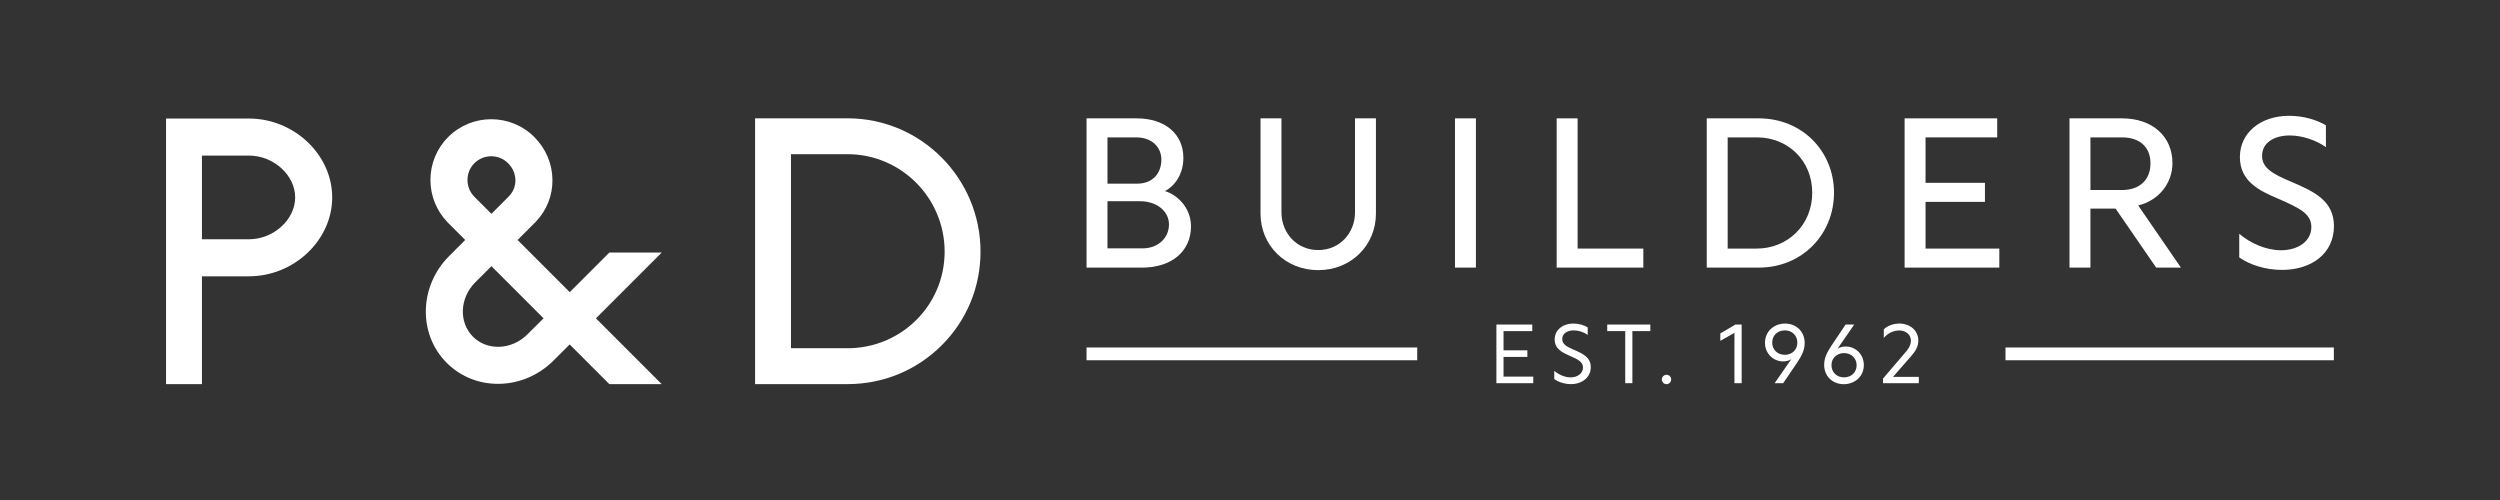
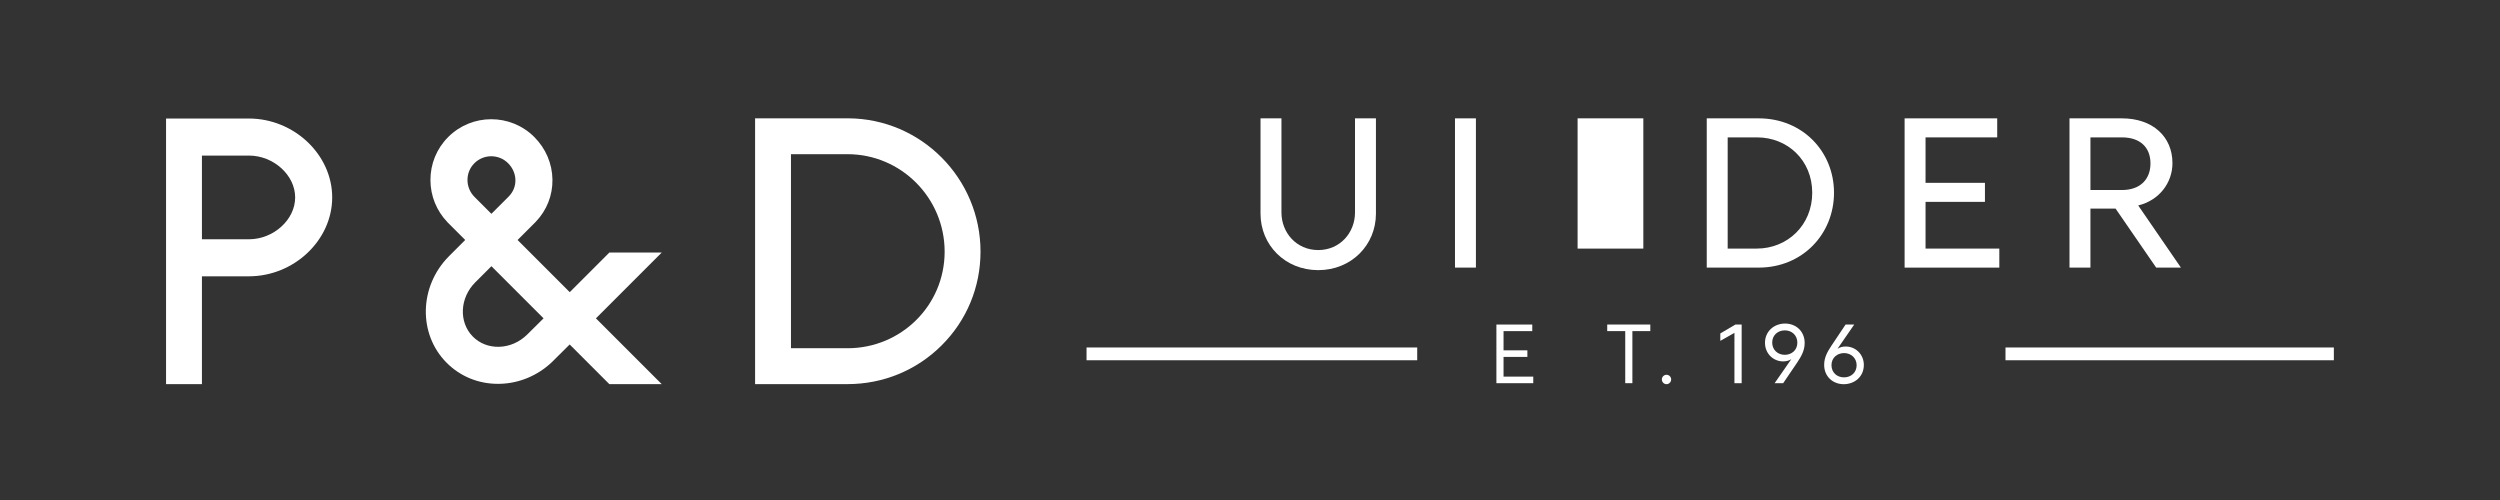
<svg xmlns="http://www.w3.org/2000/svg" id="Layer_1" data-name="Layer 1" viewBox="0 0 2160 432">
  <rect x="0" y="0" width="2160" height="432" fill="#333333" stroke="none" />
  <defs>
    <style>
      .cls-1 {
        fill: #fff;
        stroke-width: 0px;
      }
    </style>
  </defs>
  <g>
    <g>
      <path class="cls-1" d="m215.05,102.41h-71.58s0,229.47,0,229.47h31v-93.15h40.58c39.01,0,71.97-31.22,71.97-68.16s-32.96-68.16-71.97-68.16Zm0,104.33h-40.58v-72.33h40.58c21.29,0,39.97,16.9,39.97,36.16s-18.68,36.16-39.97,36.16Z" />
      <path class="cls-1" d="m847.17,217.44c0-63.36-51.25-114.93-114.35-115.21h0s-49.42,0-49.42,0h-31s0,229.56,0,229.56h0v.1h31v-.02h48.99c30.66-.02,59.46-11.88,81.1-33.39,21.71-21.58,33.67-50.36,33.67-81.04Zm-114.86,83.43h-48.91v-167.65h48.91c46.24,0,83.86,37.78,83.86,84.22s-37.62,83.43-83.86,83.43Z" />
    </g>
    <path class="cls-1" d="m571.71,331.88l-56.83-56.83,56.86-56.86h-45.25l-34.23,34.23-45.07-45.07,15.87-15.87-.02-.02c9.41-9.86,14.48-22.7,14.28-36.32-.2-13.79-5.77-26.84-15.68-36.75-20.51-20.51-53.89-20.51-74.4,0-9.94,9.94-15.39,23.18-15.34,37.26.05,13.65,5.28,26.51,14.72,36.34l-.02.02,15.34,15.34-14.16,14.16h0c-25.69,25.94-26.61,67.02-1.94,91.86,11.74,11.82,27.45,18.27,44.4,18.27.57,0,1.14,0,1.72-.02,16.63-.43,32.46-7.04,44.78-18.65l15.46-15.35,34.26,34.26m-122.56-176.34c-.02-5.49,2.1-10.64,5.97-14.51,8.04-8.04,21.11-8.03,29.14,0,3.99,3.99,6.23,9.17,6.31,14.59.08,5.31-1.97,10.32-5.76,14.12l-14.99,14.99-14.56-14.56h0c-3.92-3.92-6.09-9.11-6.11-14.63Zm51.67,133.43c-6.69,6.65-15.37,10.44-24.42,10.67-8.72.2-16.73-2.91-22.59-8.81-12.36-12.45-11.39-33.53,2.18-47h0s13.84-13.84,13.84-13.84l45.05,45.05" />
  </g>
  <g>
-     <path class="cls-1" d="m938.77,102.26h43.29c24.11,0,40.37,13.15,40.37,34.16,0,14.61-7.85,24.47-15.89,28.68,9.86,2.92,22.47,13.7,22.47,30.5,0,21.74-16.99,35.62-42.19,35.62h-48.04V102.26Zm43.47,56.44c14.25,0,21.19-9.5,21.19-20.82,0-10.41-7.85-19.18-21.73-19.18h-24.84v40h25.39Zm4.93,55.89c13.52,0,22.83-9.13,22.83-20.64s-10.59-20.09-25.02-20.09h-28.13v40.73h30.32Z" />
    <path class="cls-1" d="m1188.81,184.63c0,27.03-21.19,48.77-49.86,48.77s-49.86-21.73-49.86-48.77v-82.37h18.08v81.28c0,17.53,12.97,32.51,31.78,32.51s31.78-14.98,31.78-32.51v-81.28h18.08v82.37Z" />
    <path class="cls-1" d="m1257.11,102.26h18.08v128.95h-18.08V102.26Z" />
-     <path class="cls-1" d="m1344.96,102.26h18.08v112.51h56.8v16.44h-74.88V102.26Z" />
+     <path class="cls-1" d="m1344.96,102.26h18.08v112.51h56.8v16.44V102.26Z" />
    <path class="cls-1" d="m1474.63,102.26h44.93c37.62,0,65.02,28.49,65.02,64.29s-27.4,64.66-65.02,64.66h-44.93V102.26Zm43.29,112.51c26.3,0,47.85-20.09,47.85-48.22s-21.37-47.85-47.67-47.85h-25.39v96.07h25.21Z" />
    <path class="cls-1" d="m1645.59,102.26h80v16.44h-61.92v39.27h51.32v16.44h-51.32v40.37h63.74v16.44h-81.83V102.26Z" />
    <path class="cls-1" d="m1788.05,102.26h45.3c26.48,0,43.65,15.71,43.65,38.72,0,16.99-11.51,32.15-29.59,36.53l36.9,53.7h-21.37l-35.07-50.96h-21.74v50.96h-18.08V102.26Zm45.3,61.92c15.89,0,24.66-9.32,24.66-23.01s-8.77-22.47-24.66-22.47h-27.21v45.48h27.21Z" />
-     <path class="cls-1" d="m2009.59,108.28v18.81c-8.95-6.21-20.82-10.05-31.23-10.05-13.15,0-23.93,6.03-23.93,17.53,0,10.41,8.58,15.53,25.57,22.65,19.18,8.22,36.53,16.07,36.53,38.17,0,23.2-18.81,37.81-44.93,37.81-14.79,0-28.31-4.75-36.89-10.77v-20.46c9.32,8.04,23.01,14.25,36.16,14.25,14.25,0,26.12-7.49,26.12-20.09,0-11.32-9.86-16.26-28.31-24.29-16.8-7.12-33.42-15.16-33.42-36.16s17.9-35.62,42.56-35.62c12.42,0,23.74,3.47,31.78,8.22Z" />
  </g>
  <g>
    <g>
      <path class="cls-1" d="m1292.89,280.41h30.99v5.68h-24.82v16.6h20.59v5.68h-20.59v17.03h25.68v5.68h-31.85v-50.67Z" />
-       <path class="cls-1" d="m1371.79,282.85v6.54c-3.44-2.52-8.11-3.95-12.12-3.95-5.52,0-9.9,2.73-9.9,7.47,0,4.46,3.73,6.61,10.47,9.49,7.46,3.23,14.2,6.32,14.2,14.88s-7.24,14.59-17.21,14.59c-5.67,0-10.9-1.87-14.35-4.38v-7.11c3.66,3.23,9.04,5.68,14.13,5.68,5.88,0,10.69-3.31,10.69-8.55,0-4.74-4.09-6.9-11.33-10.06-6.74-2.95-13.13-6.04-13.13-14.16s6.81-13.73,16.28-13.73c4.66,0,9.11,1.37,12.27,3.31Z" />
      <path class="cls-1" d="m1404.21,286.08h-15.57v-5.68h37.23v5.68h-15.49v44.99h-6.17v-44.99Z" />
      <path class="cls-1" d="m1439.86,323.81c2.22,0,4.02,1.8,4.02,4.02s-1.79,4.1-4.02,4.1-4.02-1.87-4.02-4.1,1.87-4.02,4.02-4.02Z" />
      <path class="cls-1" d="m1486.35,294.49v-6.4l13.06-7.69h5.38v50.67h-6.24v-43.48l-12.19,6.9Z" />
      <path class="cls-1" d="m1559.23,296.36c0,6.4-2.8,11.36-6.38,16.75l-12.19,17.97h-7.39l14.42-20.77c-2.01,1.37-4.59,1.94-7.03,1.94-8.75,0-15.71-6.97-15.71-16.03,0-10.06,7.96-16.67,17.36-16.67s16.93,6.68,16.93,16.82Zm-28.05-.36c0,6.25,4.81,10.57,10.83,10.57s10.9-4.1,10.9-10.49-4.73-10.64-10.83-10.64-10.9,4.24-10.9,10.56Z" />
      <path class="cls-1" d="m1576.08,315.19c0-6.32,2.8-11.28,6.38-16.67l12.12-18.11h7.46l-14.42,20.91c2.01-1.37,4.59-1.94,7.03-1.94,8.75,0,15.71,6.9,15.71,15.96,0,10.06-7.96,16.6-17.36,16.6s-16.93-6.61-16.93-16.75Zm28.05.36c0-6.25-4.88-10.49-10.83-10.49s-10.9,4.02-10.9,10.42,4.73,10.56,10.83,10.56,10.9-4.17,10.9-10.49Z" />
-       <path class="cls-1" d="m1651.04,294.35c0-5.25-4.52-8.84-10.04-8.84-4.16,0-9.61,1.8-13.41,6.47v-7.4c2.87-2.95,8.11-5.03,13.41-5.03,9.25,0,16.43,5.97,16.43,14.73,0,5.03-2.3,8.98-6.03,13.22l-15.85,18.11h22.31v5.46h-30.92v-4.02l20.37-23.86c2.58-3.09,3.73-6.11,3.73-8.84Z" />
    </g>
    <rect class="cls-1" x="938.77" y="300.22" width="285.7" height="11.04" />
    <rect class="cls-1" x="1732.75" y="300.22" width="283.7" height="11.04" />
  </g>
</svg>